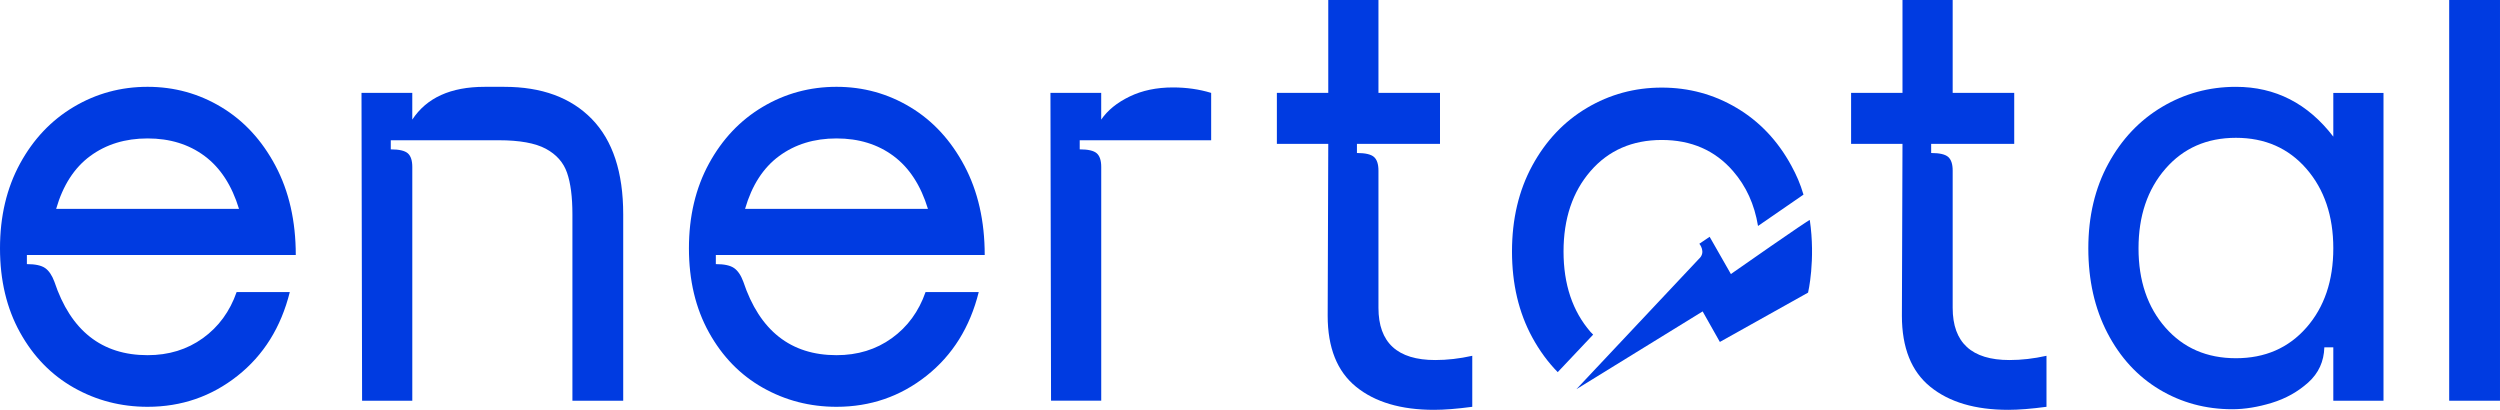
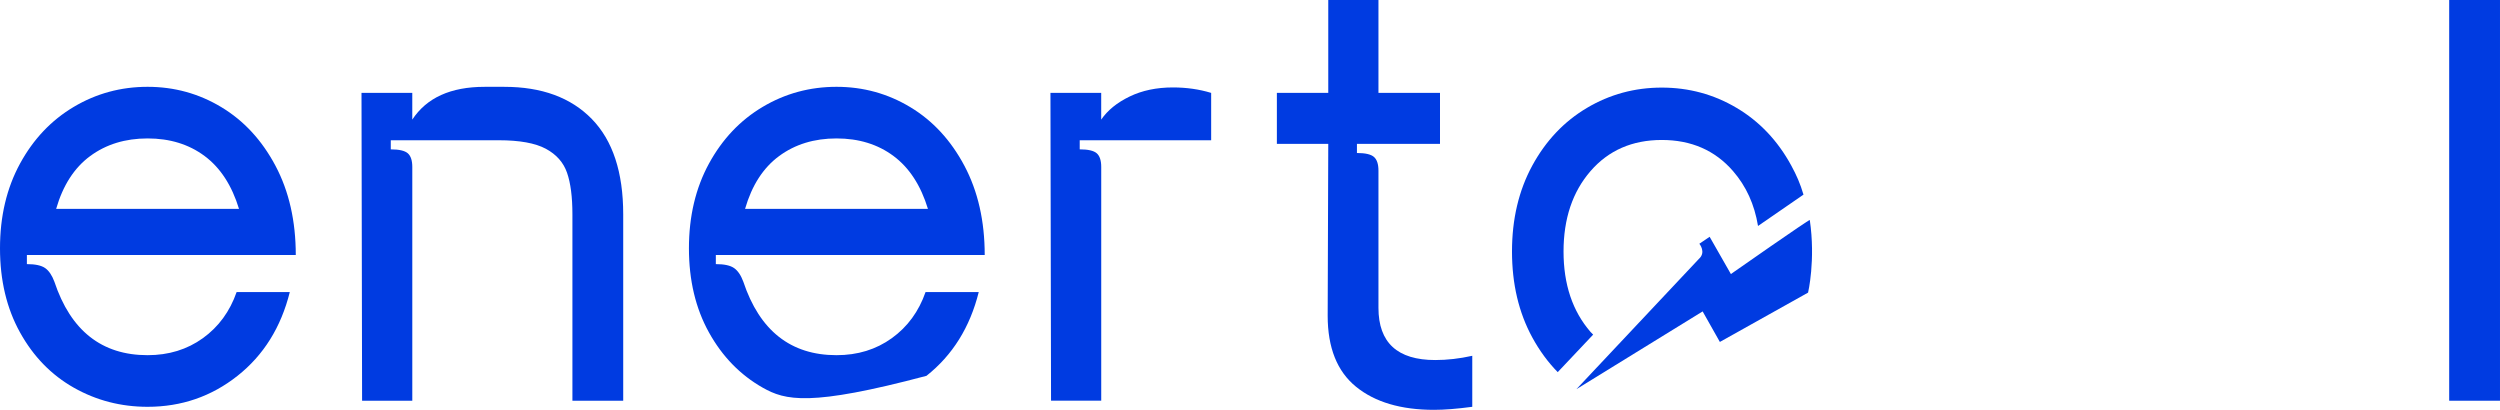
<svg xmlns="http://www.w3.org/2000/svg" width="183" height="30" viewBox="0 0 183 30" fill="none">
  <path d="M5.402 28.378C3.754 27.444 2.442 26.096 1.465 24.333C0.488 22.571 0 20.518 0 18.178C0 15.837 0.488 13.771 1.465 11.977C2.442 10.185 3.754 8.8 5.402 7.822C7.049 6.844 8.85 6.355 10.803 6.355C12.757 6.355 14.558 6.851 16.205 7.844C17.853 8.837 19.172 10.266 20.164 12.133C21.155 14 21.651 16.178 21.651 18.666H1.968V19.333C2.581 19.333 3.025 19.429 3.303 19.622C3.579 19.814 3.805 20.148 3.981 20.621C5.176 24.206 7.45 25.999 10.804 25.999C12.35 25.999 13.697 25.585 14.85 24.755C16.001 23.926 16.825 22.799 17.321 21.378H21.213C20.571 23.955 19.296 26 17.386 27.511C15.476 29.022 13.281 29.778 10.803 29.778C8.85 29.778 7.049 29.311 5.402 28.378ZM17.495 15.289C16.97 13.571 16.132 12.281 14.98 11.422C13.828 10.563 12.435 10.133 10.803 10.133C9.17 10.133 7.77 10.563 6.603 11.422C5.436 12.281 4.606 13.571 4.11 15.289H17.494H17.495Z" fill="#003BE1" />
  <path d="M26.461 6.8H30.179V8.755C31.229 7.156 32.993 6.356 35.471 6.356H36.915C39.655 6.356 41.791 7.141 43.322 8.711C44.853 10.283 45.619 12.607 45.619 15.689V29.333H41.901V15.689C41.901 14.416 41.77 13.4 41.507 12.645C41.245 11.889 40.727 11.305 39.954 10.889C39.182 10.475 38.036 10.267 36.521 10.267H28.605V10.934C29.217 10.934 29.632 11.03 29.851 11.222C30.07 11.415 30.18 11.749 30.18 12.222V29.332H26.505L26.462 6.8H26.461Z" fill="#003BE1" />
-   <path d="M55.831 28.378C54.184 27.444 52.872 26.096 51.895 24.333C50.918 22.571 50.43 20.518 50.43 18.178C50.43 15.837 50.918 13.771 51.895 11.977C52.872 10.185 54.184 8.8 55.831 7.822C57.479 6.844 59.279 6.355 61.233 6.355C63.187 6.355 64.987 6.851 66.635 7.844C68.282 8.837 69.602 10.266 70.594 12.133C71.585 14 72.081 16.178 72.081 18.666H52.399V19.333C53.012 19.333 53.456 19.429 53.733 19.622C54.01 19.814 54.236 20.148 54.411 20.621C55.607 24.206 57.881 25.999 61.235 25.999C62.78 25.999 64.128 25.585 65.28 24.755C66.432 23.926 67.255 22.799 67.751 21.378H71.644C71.002 23.955 69.726 26 67.817 27.511C65.907 29.022 63.712 29.778 61.234 29.778C59.28 29.778 57.48 29.311 55.832 28.378H55.831ZM67.925 15.289C67.4 13.571 66.562 12.281 65.409 11.422C64.257 10.563 62.865 10.133 61.232 10.133C59.599 10.133 58.199 10.563 57.033 11.422C55.866 12.281 55.036 13.571 54.539 15.289H67.924H67.925Z" fill="#003BE1" />
+   <path d="M55.831 28.378C54.184 27.444 52.872 26.096 51.895 24.333C50.918 22.571 50.43 20.518 50.43 18.178C50.43 15.837 50.918 13.771 51.895 11.977C52.872 10.185 54.184 8.8 55.831 7.822C57.479 6.844 59.279 6.355 61.233 6.355C63.187 6.355 64.987 6.851 66.635 7.844C68.282 8.837 69.602 10.266 70.594 12.133C71.585 14 72.081 16.178 72.081 18.666H52.399V19.333C53.012 19.333 53.456 19.429 53.733 19.622C54.01 19.814 54.236 20.148 54.411 20.621C55.607 24.206 57.881 25.999 61.235 25.999C62.78 25.999 64.128 25.585 65.28 24.755C66.432 23.926 67.255 22.799 67.751 21.378H71.644C71.002 23.955 69.726 26 67.817 27.511C59.28 29.778 57.48 29.311 55.832 28.378H55.831ZM67.925 15.289C67.4 13.571 66.562 12.281 65.409 11.422C64.257 10.563 62.865 10.133 61.232 10.133C59.599 10.133 58.199 10.563 57.033 11.422C55.866 12.281 55.036 13.571 54.539 15.289H67.924H67.925Z" fill="#003BE1" />
  <path d="M76.891 6.8H80.608V8.755C81.075 8.074 81.767 7.511 82.686 7.067C83.605 6.622 84.661 6.4 85.858 6.4C86.848 6.4 87.783 6.533 88.657 6.8V10.266H79.035V10.933C79.648 10.933 80.063 11.028 80.282 11.221C80.501 11.414 80.61 11.748 80.61 12.221V29.331H76.936L76.893 6.799L76.891 6.8Z" fill="#003BE1" />
  <path d="M104.972 30C102.551 30 100.649 29.437 99.263 28.311C97.878 27.186 97.186 25.452 97.186 23.111L97.229 10.533H93.467V6.8H97.229V0H100.903V6.8H105.408V10.533H99.328V11.2C99.94 11.2 100.356 11.296 100.575 11.489C100.793 11.681 100.903 12.015 100.903 12.488V22.533C100.903 25.081 102.288 26.355 105.058 26.355C105.933 26.355 106.837 26.252 107.77 26.044V29.778C106.661 29.926 105.729 30 104.971 30H104.972Z" fill="#003BE1" />
-   <path d="M147.005 30C144.584 30 142.682 29.437 141.297 28.311C139.911 27.186 139.219 25.452 139.219 23.111L139.262 10.533H135.5V6.8H139.262V0H142.936V6.8H147.441V10.533H141.361V11.2C141.973 11.2 142.389 11.296 142.608 11.489C142.827 11.681 142.936 12.015 142.936 12.488V22.533C142.936 25.081 144.321 26.355 147.092 26.355C147.966 26.355 148.87 26.252 149.803 26.044V29.778C148.695 29.926 147.762 30 147.004 30H147.005Z" fill="#003BE1" />
-   <path d="M158.07 28.511C156.466 27.549 155.198 26.172 154.265 24.378C153.332 22.586 152.865 20.519 152.865 18.179C152.865 15.838 153.354 13.771 154.331 11.978C155.307 10.186 156.62 8.801 158.267 7.823C159.914 6.845 161.715 6.356 163.669 6.356C166.555 6.356 168.932 7.571 170.798 10.001V6.801H174.472V29.333H170.798V25.423H170.142C170.112 26.46 169.719 27.32 168.961 28C168.201 28.681 167.312 29.178 166.292 29.489C165.271 29.8 164.308 29.956 163.406 29.956C161.452 29.956 159.673 29.474 158.069 28.511H158.07ZM158.508 23.978C159.82 25.474 161.541 26.222 163.669 26.222C165.797 26.222 167.517 25.474 168.83 23.978C170.142 22.482 170.798 20.549 170.798 18.178C170.798 15.807 170.142 13.866 168.83 12.355C167.517 10.844 165.797 10.088 163.669 10.088C161.541 10.088 159.82 10.844 158.508 12.355C157.196 13.866 156.54 15.807 156.54 18.178C156.54 20.549 157.196 22.482 158.508 23.978Z" fill="#003BE1" />
  <path d="M179.281 0H182.999V29.333H179.281V0Z" fill="#003BE1" />
  <path d="M132.477 16.104C132.91 19.057 132.351 21.419 132.351 21.419L125.894 25.03L124.633 22.795L115.391 28.489L124.35 18.961C124.916 18.464 124.392 17.844 124.392 17.844L125.145 17.333L126.701 20.06C126.701 20.06 132.466 16.025 132.477 16.104Z" fill="#003BE1" />
  <path d="M116.427 24.298C115.11 22.779 114.451 20.818 114.451 18.412C114.451 16.005 115.109 14.044 116.427 12.524C117.743 11.006 119.483 10.246 121.643 10.246C123.803 10.246 125.542 11.006 126.859 12.524C127.82 13.633 128.427 14.958 128.687 16.541L132.015 14.247C131.779 13.446 131.51 12.833 131.121 12.118C130.13 10.299 128.797 8.893 127.126 7.901C125.453 6.908 123.626 6.412 121.643 6.412C119.66 6.412 117.832 6.908 116.16 7.901C114.488 8.893 113.157 10.299 112.165 12.118C111.174 13.938 110.678 16.036 110.678 18.411C110.678 20.785 111.173 22.884 112.165 24.703C112.689 25.665 113.31 26.511 114.025 27.241L116.619 24.494C116.592 24.464 116.452 24.327 116.426 24.297L116.427 24.298Z" fill="#003BE1" />
</svg>